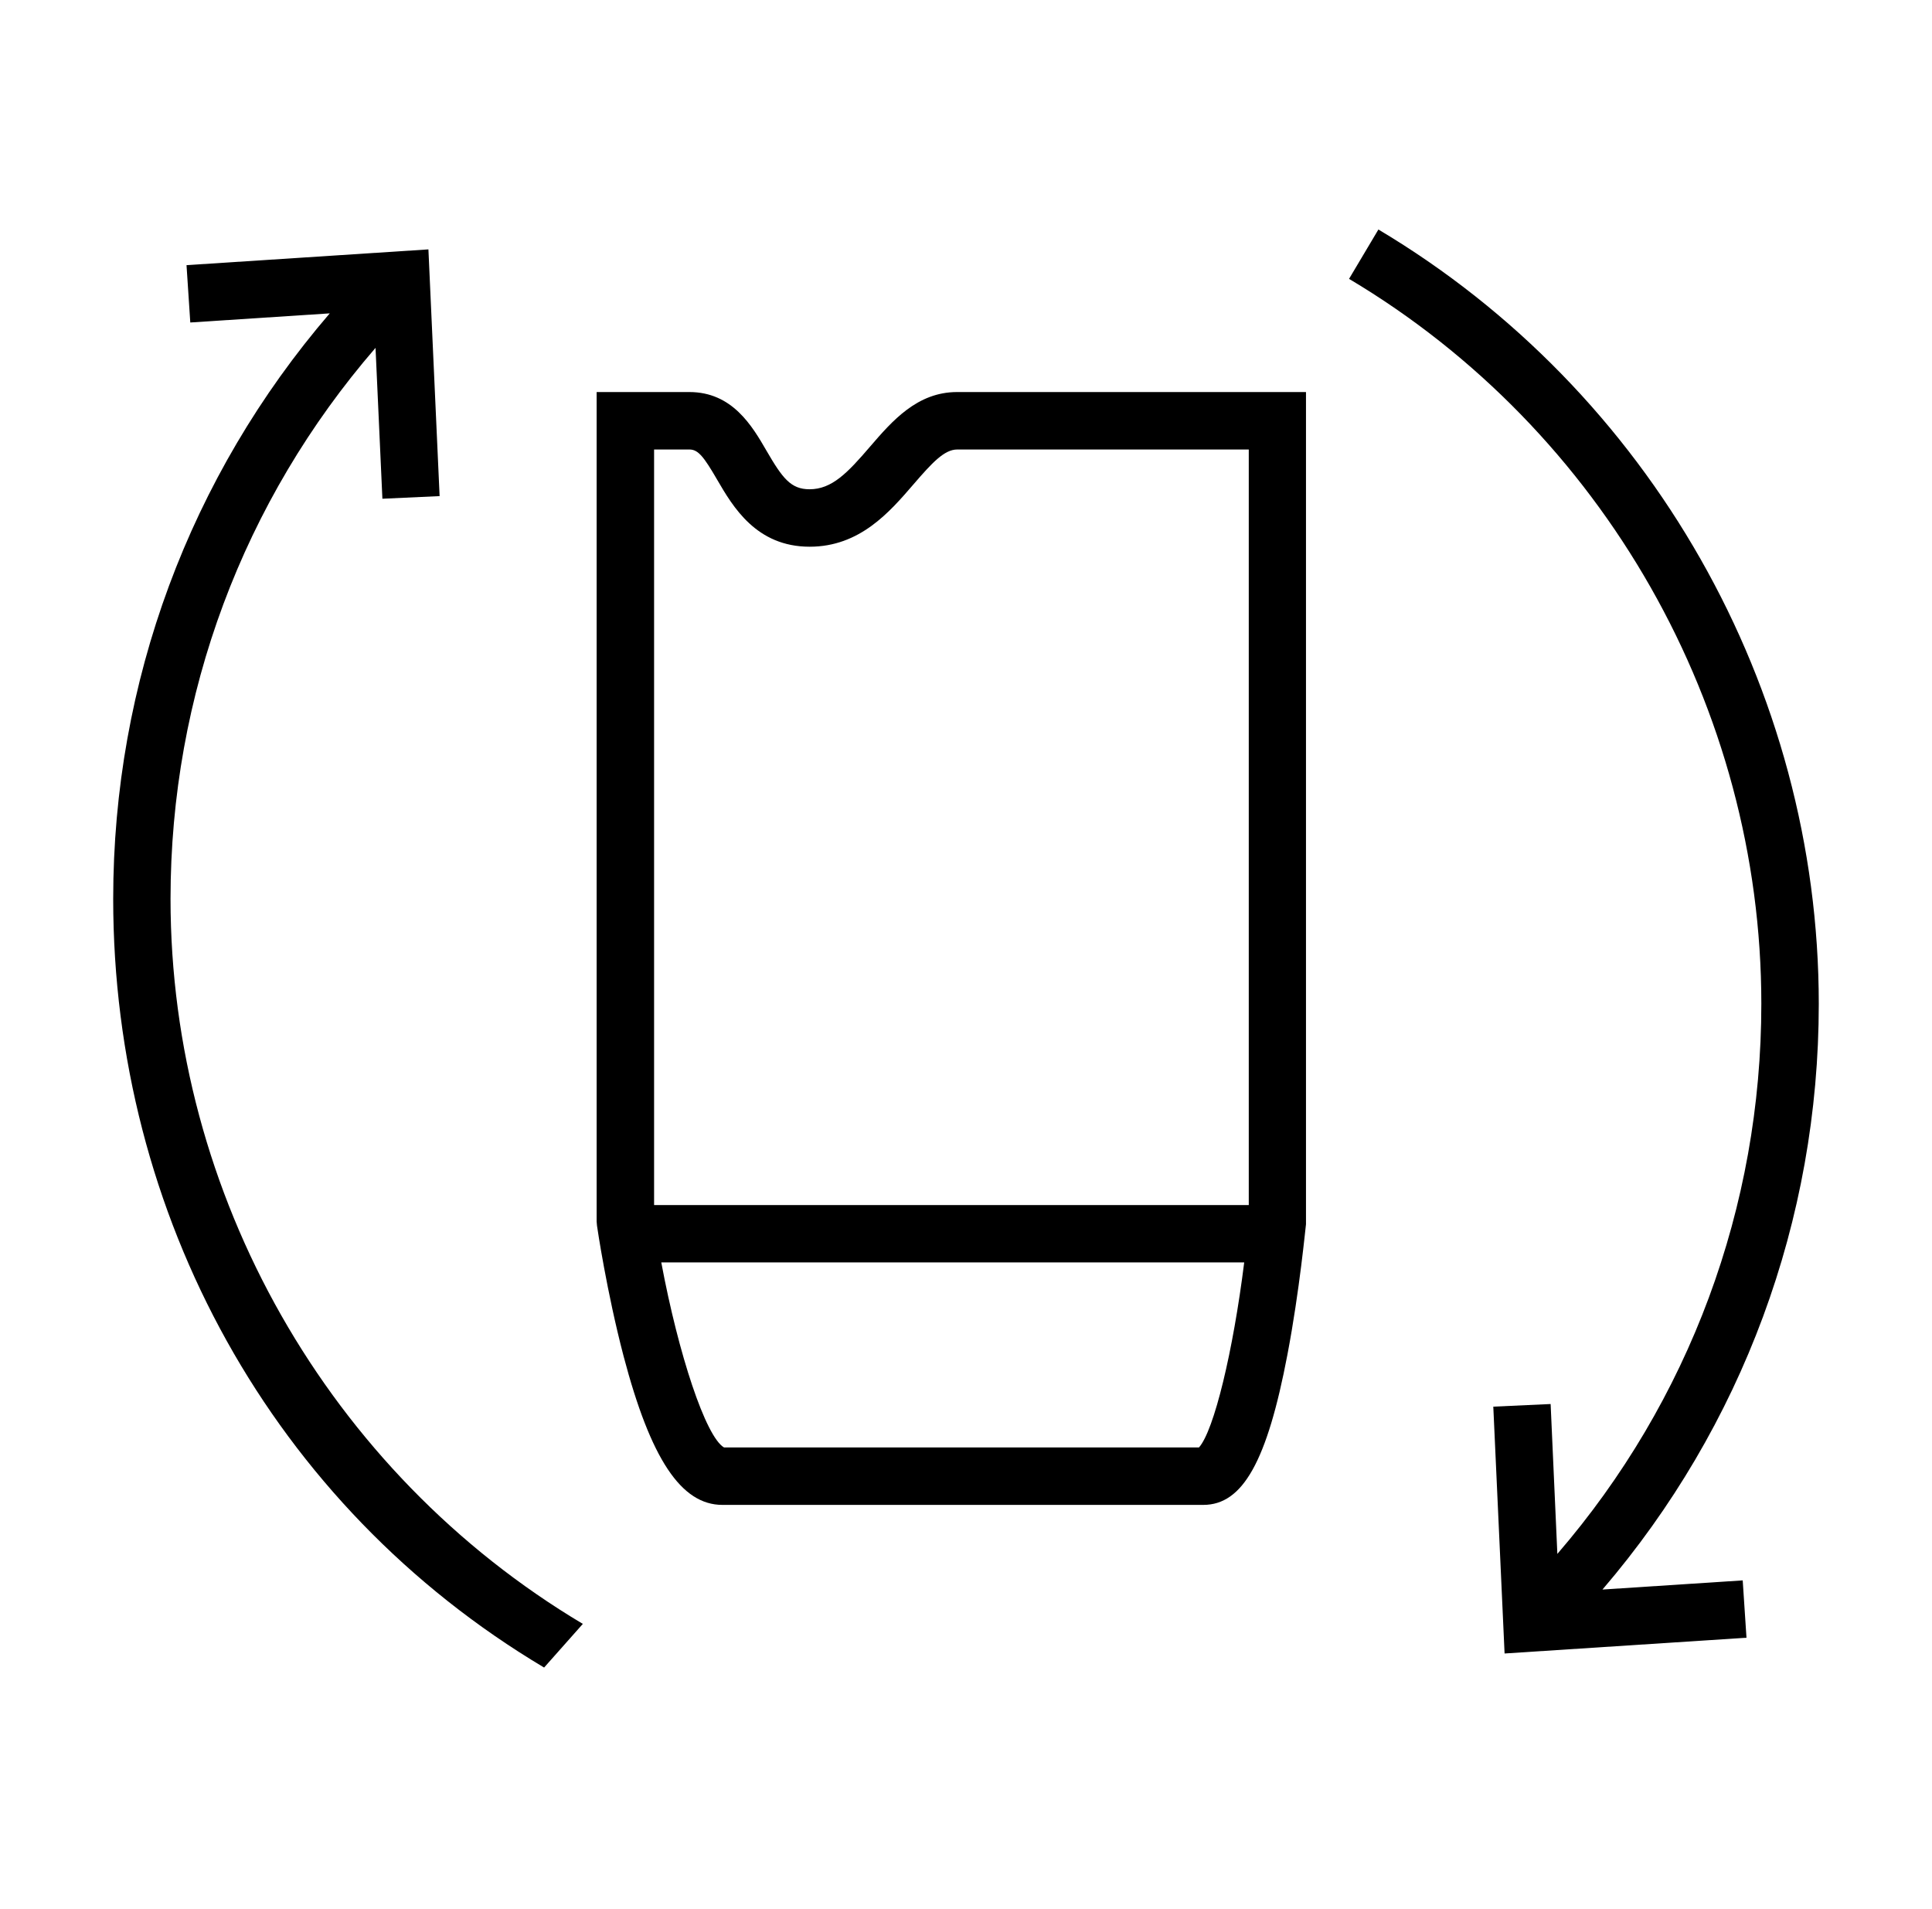
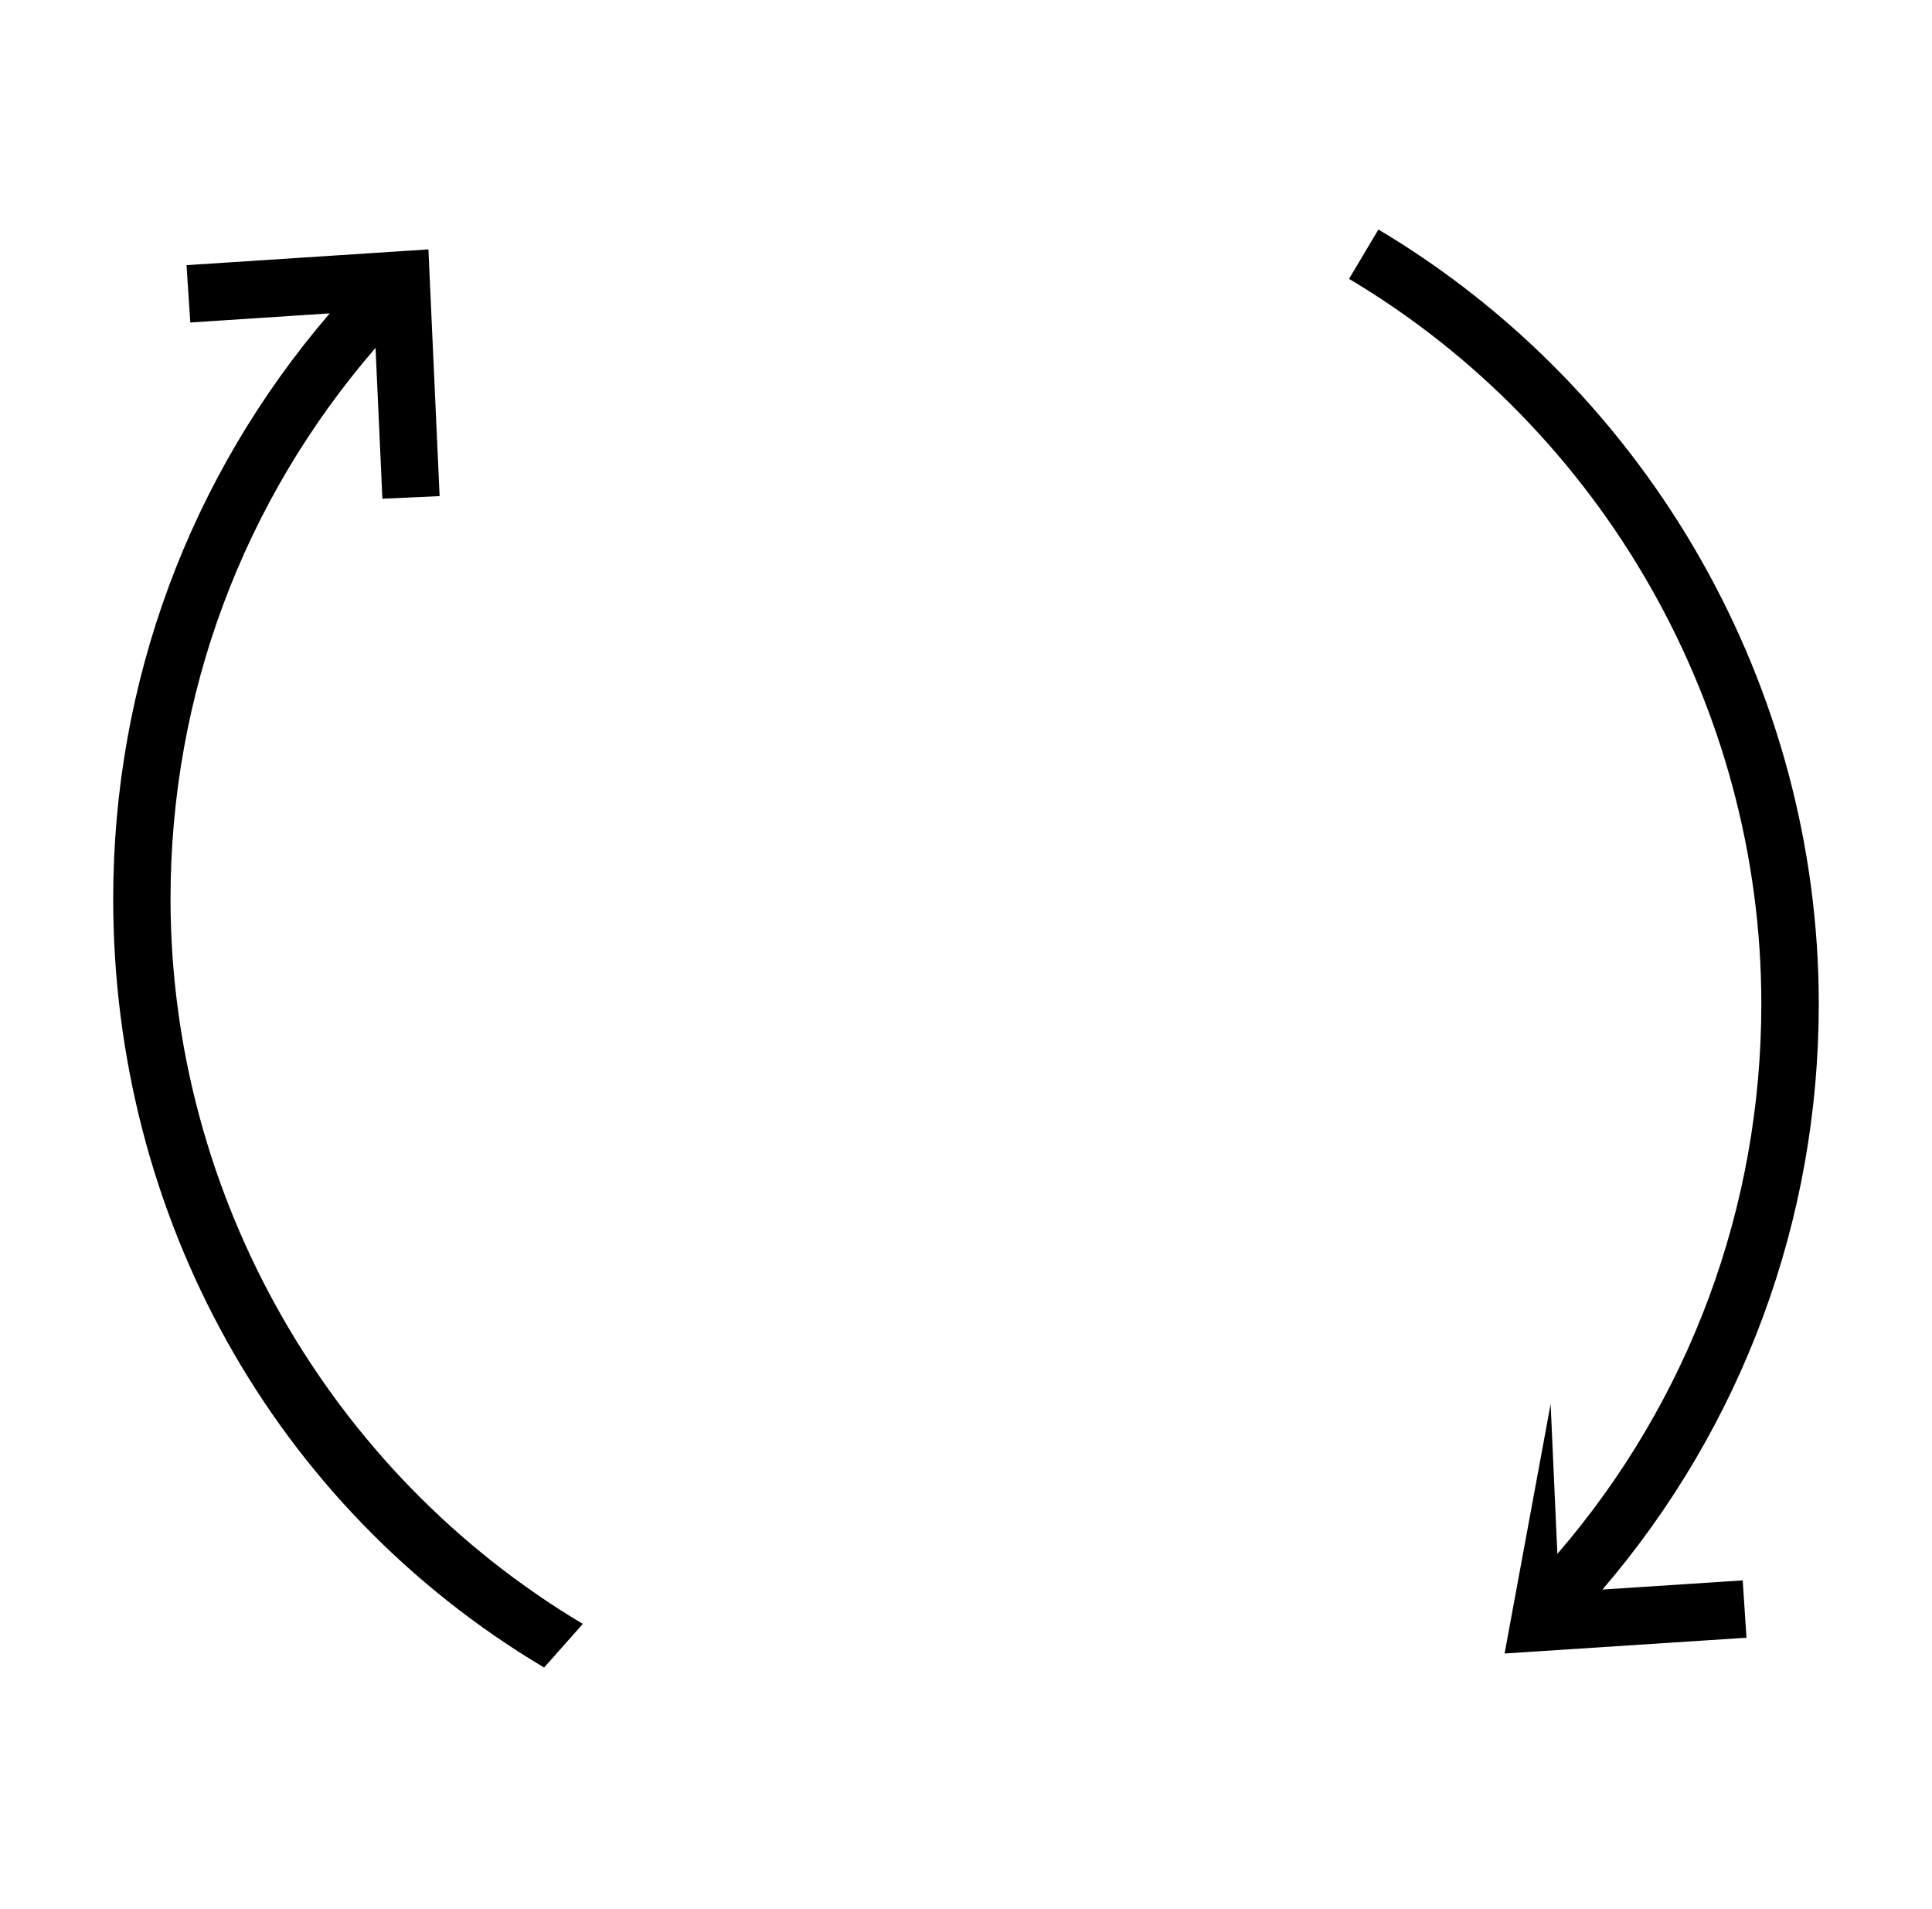
<svg xmlns="http://www.w3.org/2000/svg" width="83" height="82" viewBox="0 0 83 82" fill="none">
-   <path d="M37.378 19.186C36.402 20.325 35.735 21.017 34.778 21.017C33.973 21.017 33.615 20.541 32.933 19.368C32.315 18.299 31.461 16.841 29.616 16.841H25.632V52.472L25.647 52.648C25.662 52.761 26.064 55.484 26.79 58.257C27.953 62.672 29.263 64.645 31.034 64.645H51.695C53.388 64.645 54.438 62.775 55.311 58.178C55.836 55.416 56.087 52.703 56.106 52.59V16.841H41.117C39.4 16.841 38.325 18.087 37.378 19.186ZM51.509 62.177H31.103C30.318 61.716 29.15 58.193 28.409 54.228H53.452C52.976 58.041 52.157 61.451 51.509 62.177ZM53.648 19.309V51.765H28.1V19.309H29.621C29.994 19.309 30.239 19.623 30.814 20.614C31.481 21.758 32.487 23.485 34.783 23.485C36.937 23.485 38.217 21.998 39.248 20.801C40.047 19.873 40.572 19.309 41.122 19.309H53.648Z" fill="black" />
-   <path d="M68.843 68.281C74.849 61.274 78.136 52.413 78.136 43.125C78.136 29.549 70.885 16.807 59.217 9.859L57.956 11.979C68.883 18.48 75.668 30.417 75.668 43.12C75.668 51.854 72.572 60.18 66.905 66.75L66.616 60.312L64.153 60.425L64.638 71.028L75.03 70.351L74.868 67.888L68.848 68.281H68.843Z" fill="black" />
+   <path d="M68.843 68.281C74.849 61.274 78.136 52.413 78.136 43.125C78.136 29.549 70.885 16.807 59.217 9.859L57.956 11.979C68.883 18.48 75.668 30.417 75.668 43.12C75.668 51.854 72.572 60.18 66.905 66.75L66.616 60.312L64.638 71.028L75.03 70.351L74.868 67.888L68.848 68.281H68.843Z" fill="black" />
  <path d="M7.326 38.611C7.326 29.834 10.447 21.517 16.133 14.943L16.428 21.424L18.886 21.311L18.405 10.713L8.013 11.39L8.175 13.853L14.166 13.461C8.156 20.457 4.863 29.289 4.863 38.611C4.863 52.187 11.708 64.684 23.375 71.632L25.039 69.757C14.117 63.251 7.326 51.319 7.326 38.611Z" fill="black" />
</svg>